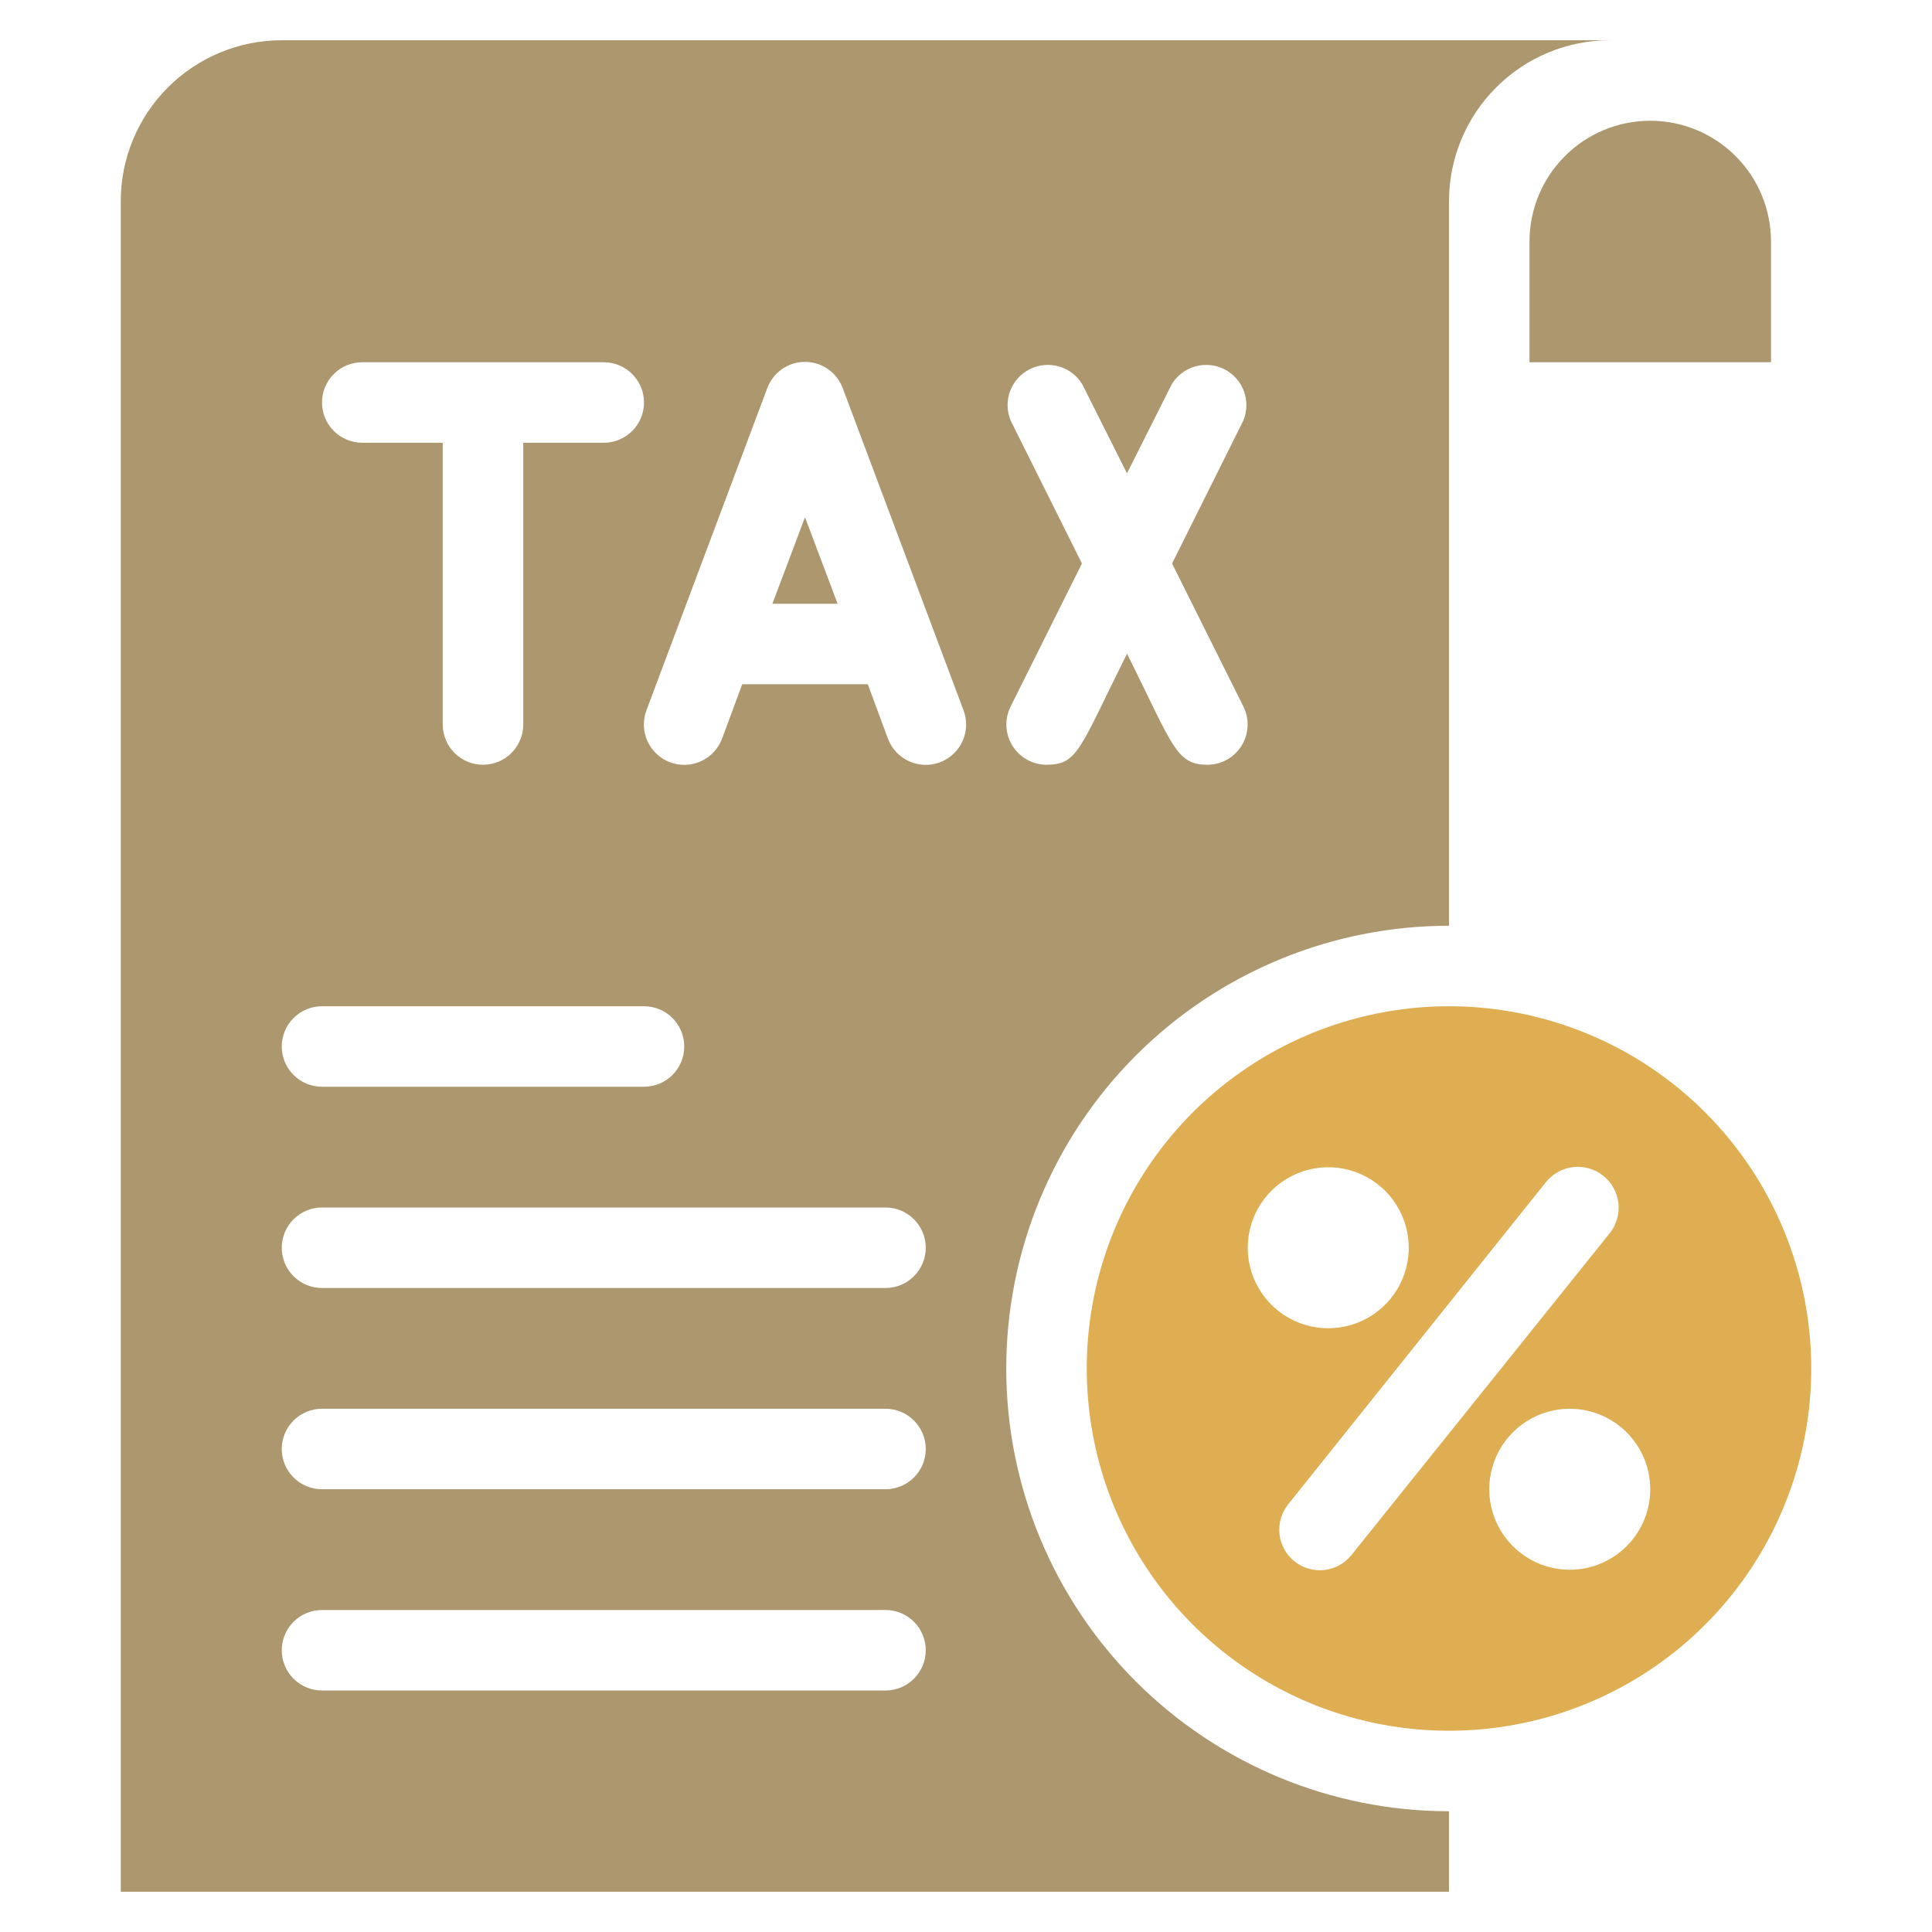
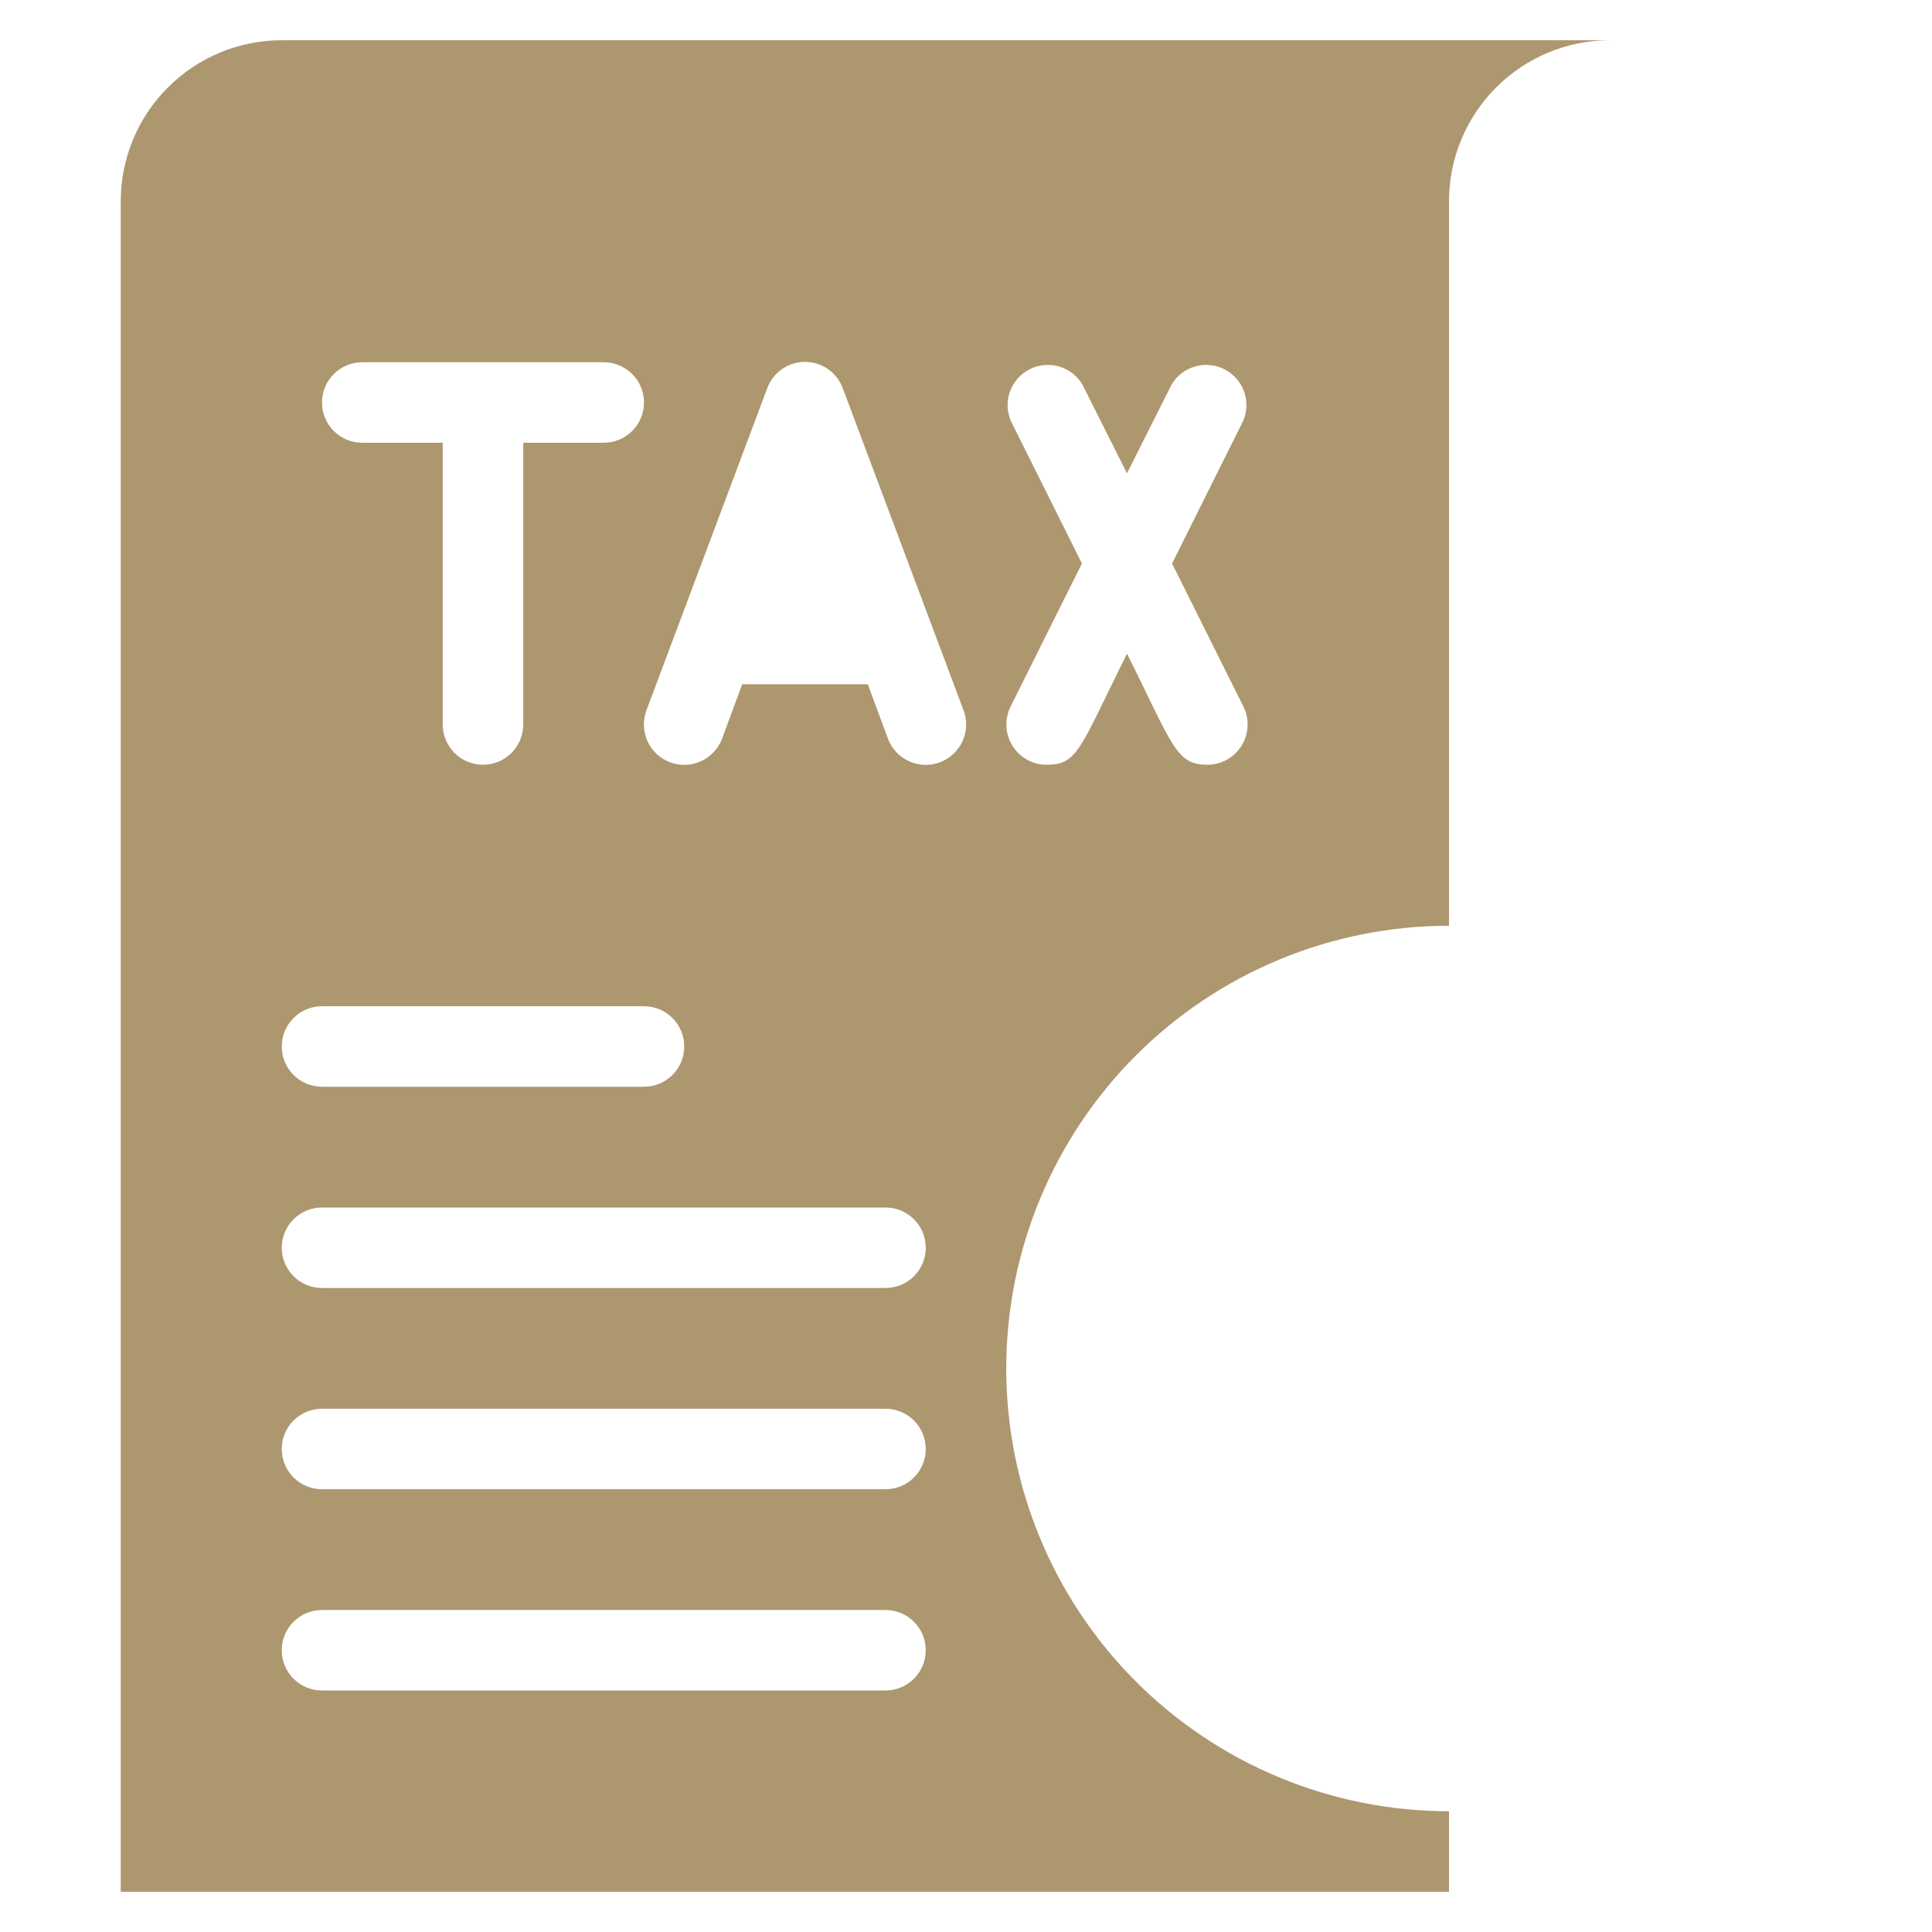
<svg xmlns="http://www.w3.org/2000/svg" width="48" height="48" viewBox="0 0 48 48" fill="none">
-   <path d="M19.19 15H20.81L20 12.85L19.19 15Z" fill="#AD976E" />
  <path d="M25 34C25 31.083 26.159 28.285 28.222 26.222C30.285 24.159 33.083 23 36 23V5C36 3.939 36.421 2.922 37.172 2.172C37.922 1.421 38.939 1 40 1H7C5.939 1 4.922 1.421 4.172 2.172C3.421 2.922 3 3.939 3 5V47H36V45C33.083 45 30.285 43.841 28.222 41.778C26.159 39.715 25 36.917 25 34ZM25.11 10.45C25.013 10.217 25.008 9.956 25.095 9.719C25.183 9.482 25.357 9.287 25.582 9.173C25.807 9.059 26.067 9.035 26.31 9.105C26.553 9.175 26.76 9.334 26.89 9.55L28 11.76L29.11 9.55C29.24 9.334 29.447 9.175 29.69 9.105C29.933 9.035 30.193 9.059 30.418 9.173C30.643 9.287 30.817 9.482 30.905 9.719C30.992 9.956 30.987 10.217 30.89 10.45L29.12 14L30.89 17.55C30.967 17.702 31.003 17.872 30.996 18.042C30.989 18.212 30.938 18.378 30.849 18.523C30.76 18.668 30.635 18.788 30.487 18.872C30.338 18.955 30.171 19 30 19C29.21 19 29.14 18.52 28 16.24C26.82 18.61 26.78 19 26 19C25.829 19 25.662 18.955 25.513 18.872C25.365 18.788 25.24 18.668 25.151 18.523C25.062 18.378 25.011 18.212 25.004 18.042C24.997 17.872 25.033 17.702 25.11 17.55L26.88 14L25.11 10.45ZM9 9H15C15.265 9 15.52 9.105 15.707 9.293C15.895 9.48 16 9.735 16 10C16 10.265 15.895 10.52 15.707 10.707C15.52 10.895 15.265 11 15 11H13V18C13 18.265 12.895 18.52 12.707 18.707C12.52 18.895 12.265 19 12 19C11.735 19 11.48 18.895 11.293 18.707C11.105 18.52 11 18.265 11 18V11H9C8.735 11 8.48 10.895 8.293 10.707C8.105 10.52 8 10.265 8 10C8 9.735 8.105 9.48 8.293 9.293C8.48 9.105 8.735 9 9 9ZM8 25H16C16.265 25 16.52 25.105 16.707 25.293C16.895 25.48 17 25.735 17 26C17 26.265 16.895 26.52 16.707 26.707C16.52 26.895 16.265 27 16 27H8C7.735 27 7.48 26.895 7.293 26.707C7.105 26.52 7 26.265 7 26C7 25.735 7.105 25.48 7.293 25.293C7.48 25.105 7.735 25 8 25ZM22 42H8C7.735 42 7.48 41.895 7.293 41.707C7.105 41.52 7 41.265 7 41C7 40.735 7.105 40.48 7.293 40.293C7.48 40.105 7.735 40 8 40H22C22.265 40 22.52 40.105 22.707 40.293C22.895 40.48 23 40.735 23 41C23 41.265 22.895 41.52 22.707 41.707C22.52 41.895 22.265 42 22 42ZM22 37H8C7.735 37 7.48 36.895 7.293 36.707C7.105 36.52 7 36.265 7 36C7 35.735 7.105 35.48 7.293 35.293C7.48 35.105 7.735 35 8 35H22C22.265 35 22.52 35.105 22.707 35.293C22.895 35.48 23 35.735 23 36C23 36.265 22.895 36.52 22.707 36.707C22.52 36.895 22.265 37 22 37ZM22 32H8C7.735 32 7.48 31.895 7.293 31.707C7.105 31.52 7 31.265 7 31C7 30.735 7.105 30.48 7.293 30.293C7.48 30.105 7.735 30 8 30H22C22.265 30 22.52 30.105 22.707 30.293C22.895 30.48 23 30.735 23 31C23 31.265 22.895 31.52 22.707 31.707C22.52 31.895 22.265 32 22 32ZM22.06 18.35L21.56 17H18.44L17.94 18.35C17.847 18.599 17.659 18.802 17.417 18.912C17.175 19.023 16.899 19.033 16.65 18.94C16.401 18.847 16.198 18.659 16.088 18.417C15.977 18.175 15.967 17.899 16.06 17.65L19.06 9.65C19.13 9.457 19.258 9.29 19.426 9.172C19.594 9.054 19.795 8.991 20 8.991C20.205 8.991 20.406 9.054 20.574 9.172C20.742 9.29 20.87 9.457 20.94 9.65L23.94 17.65C24.033 17.899 24.023 18.175 23.912 18.417C23.802 18.659 23.599 18.847 23.35 18.94C23.101 19.033 22.825 19.023 22.583 18.912C22.341 18.802 22.153 18.599 22.06 18.35Z" fill="#AD976E" />
-   <path d="M38 6V9H44V6C44 5.204 43.684 4.441 43.121 3.879C42.559 3.316 41.796 3 41 3C40.204 3 39.441 3.316 38.879 3.879C38.316 4.441 38 5.204 38 6Z" fill="#AD976E" />
-   <path d="M36 25C34.22 25 32.48 25.528 31 26.517C29.52 27.506 28.366 28.911 27.685 30.556C27.004 32.2 26.826 34.01 27.173 35.756C27.52 37.502 28.377 39.105 29.636 40.364C30.895 41.623 32.498 42.48 34.244 42.827C35.99 43.174 37.8 42.996 39.444 42.315C41.089 41.634 42.494 40.48 43.483 39C44.472 37.52 45 35.78 45 34C45 31.613 44.052 29.324 42.364 27.636C40.676 25.948 38.387 25 36 25ZM31 31C31 30.604 31.117 30.218 31.337 29.889C31.557 29.56 31.869 29.304 32.235 29.152C32.6 29.001 33.002 28.961 33.39 29.038C33.778 29.116 34.135 29.306 34.414 29.586C34.694 29.866 34.884 30.222 34.962 30.61C35.039 30.998 34.999 31.4 34.848 31.765C34.696 32.131 34.44 32.443 34.111 32.663C33.782 32.883 33.396 33 33 33C32.47 33 31.961 32.789 31.586 32.414C31.211 32.039 31 31.53 31 31ZM33.58 38.63C33.414 38.84 33.172 38.975 32.907 39.006C32.641 39.036 32.374 38.961 32.165 38.795C31.956 38.629 31.82 38.387 31.789 38.122C31.759 37.856 31.834 37.59 32 37.38L38.4 29.38C38.566 29.168 38.809 29.03 39.076 28.997C39.343 28.965 39.613 29.039 39.825 29.205C40.037 29.371 40.175 29.614 40.208 29.881C40.24 30.148 40.166 30.418 40 30.63L33.58 38.63ZM39 39C38.604 39 38.218 38.883 37.889 38.663C37.56 38.443 37.304 38.131 37.152 37.765C37.001 37.4 36.961 36.998 37.038 36.61C37.116 36.222 37.306 35.865 37.586 35.586C37.865 35.306 38.222 35.116 38.61 35.038C38.998 34.961 39.4 35.001 39.765 35.152C40.131 35.304 40.443 35.56 40.663 35.889C40.883 36.218 41 36.604 41 37C41 37.53 40.789 38.039 40.414 38.414C40.039 38.789 39.53 39 39 39Z" fill="#DFAE52" />
</svg>